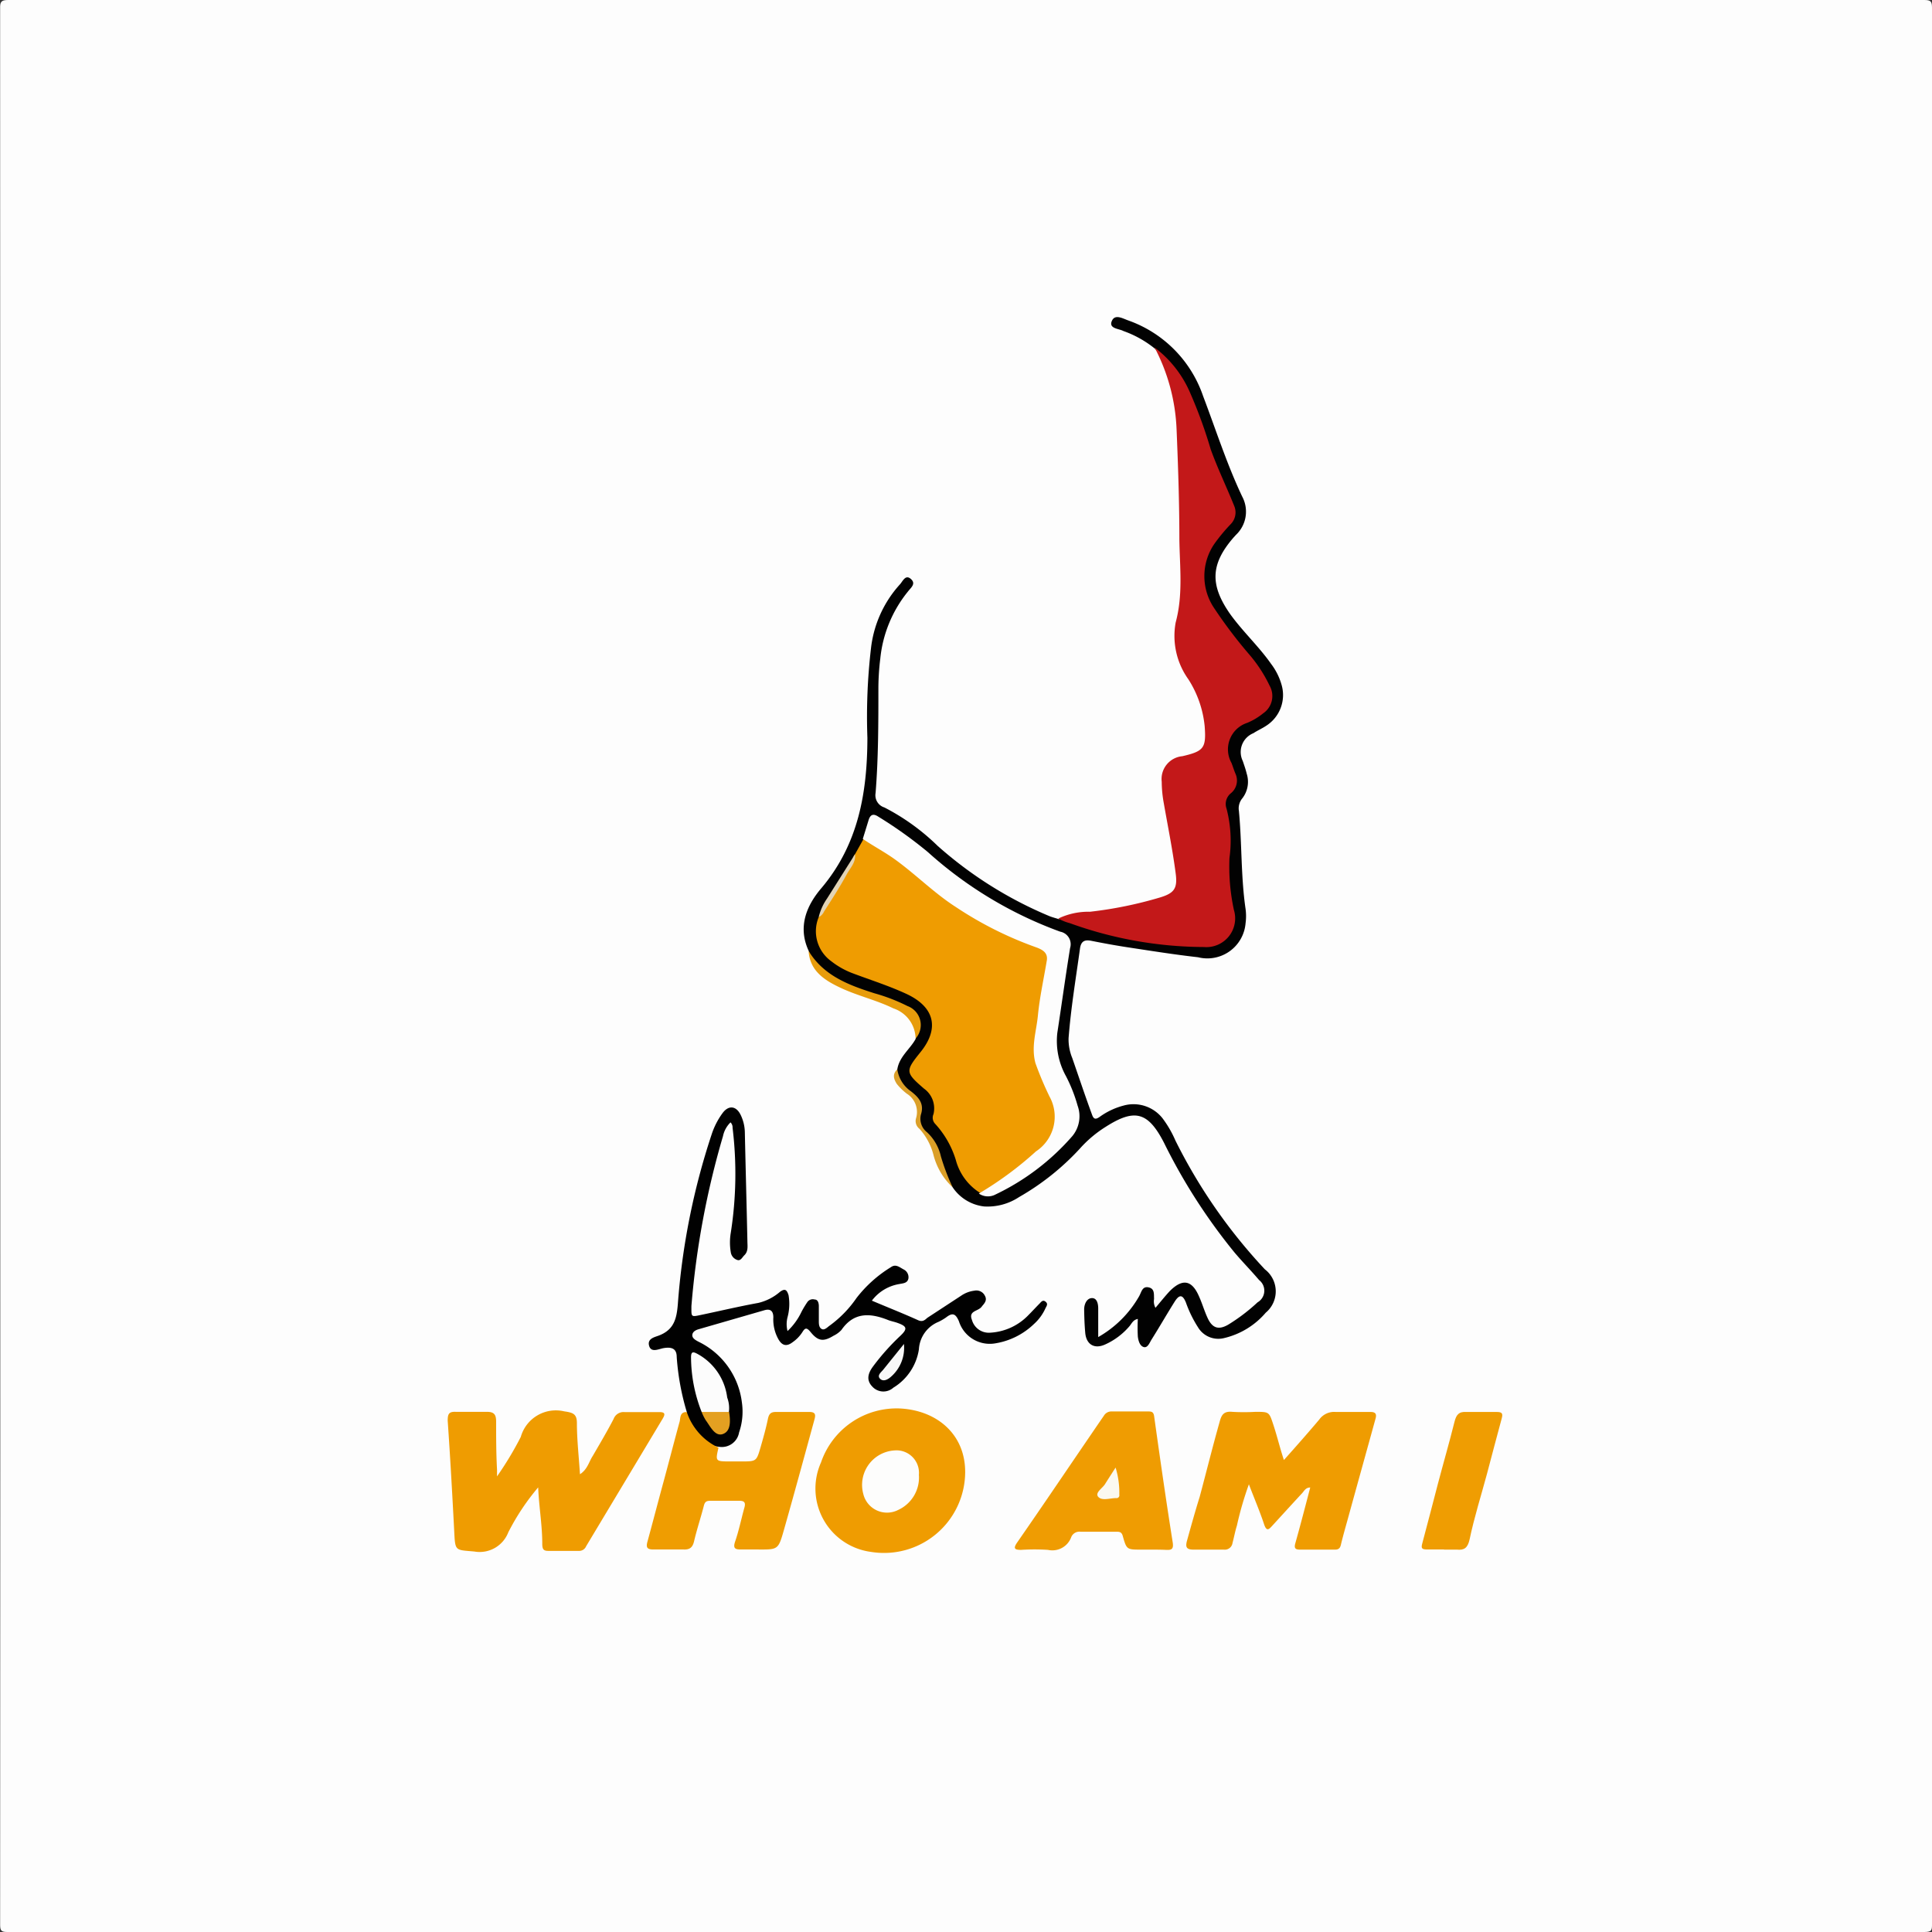
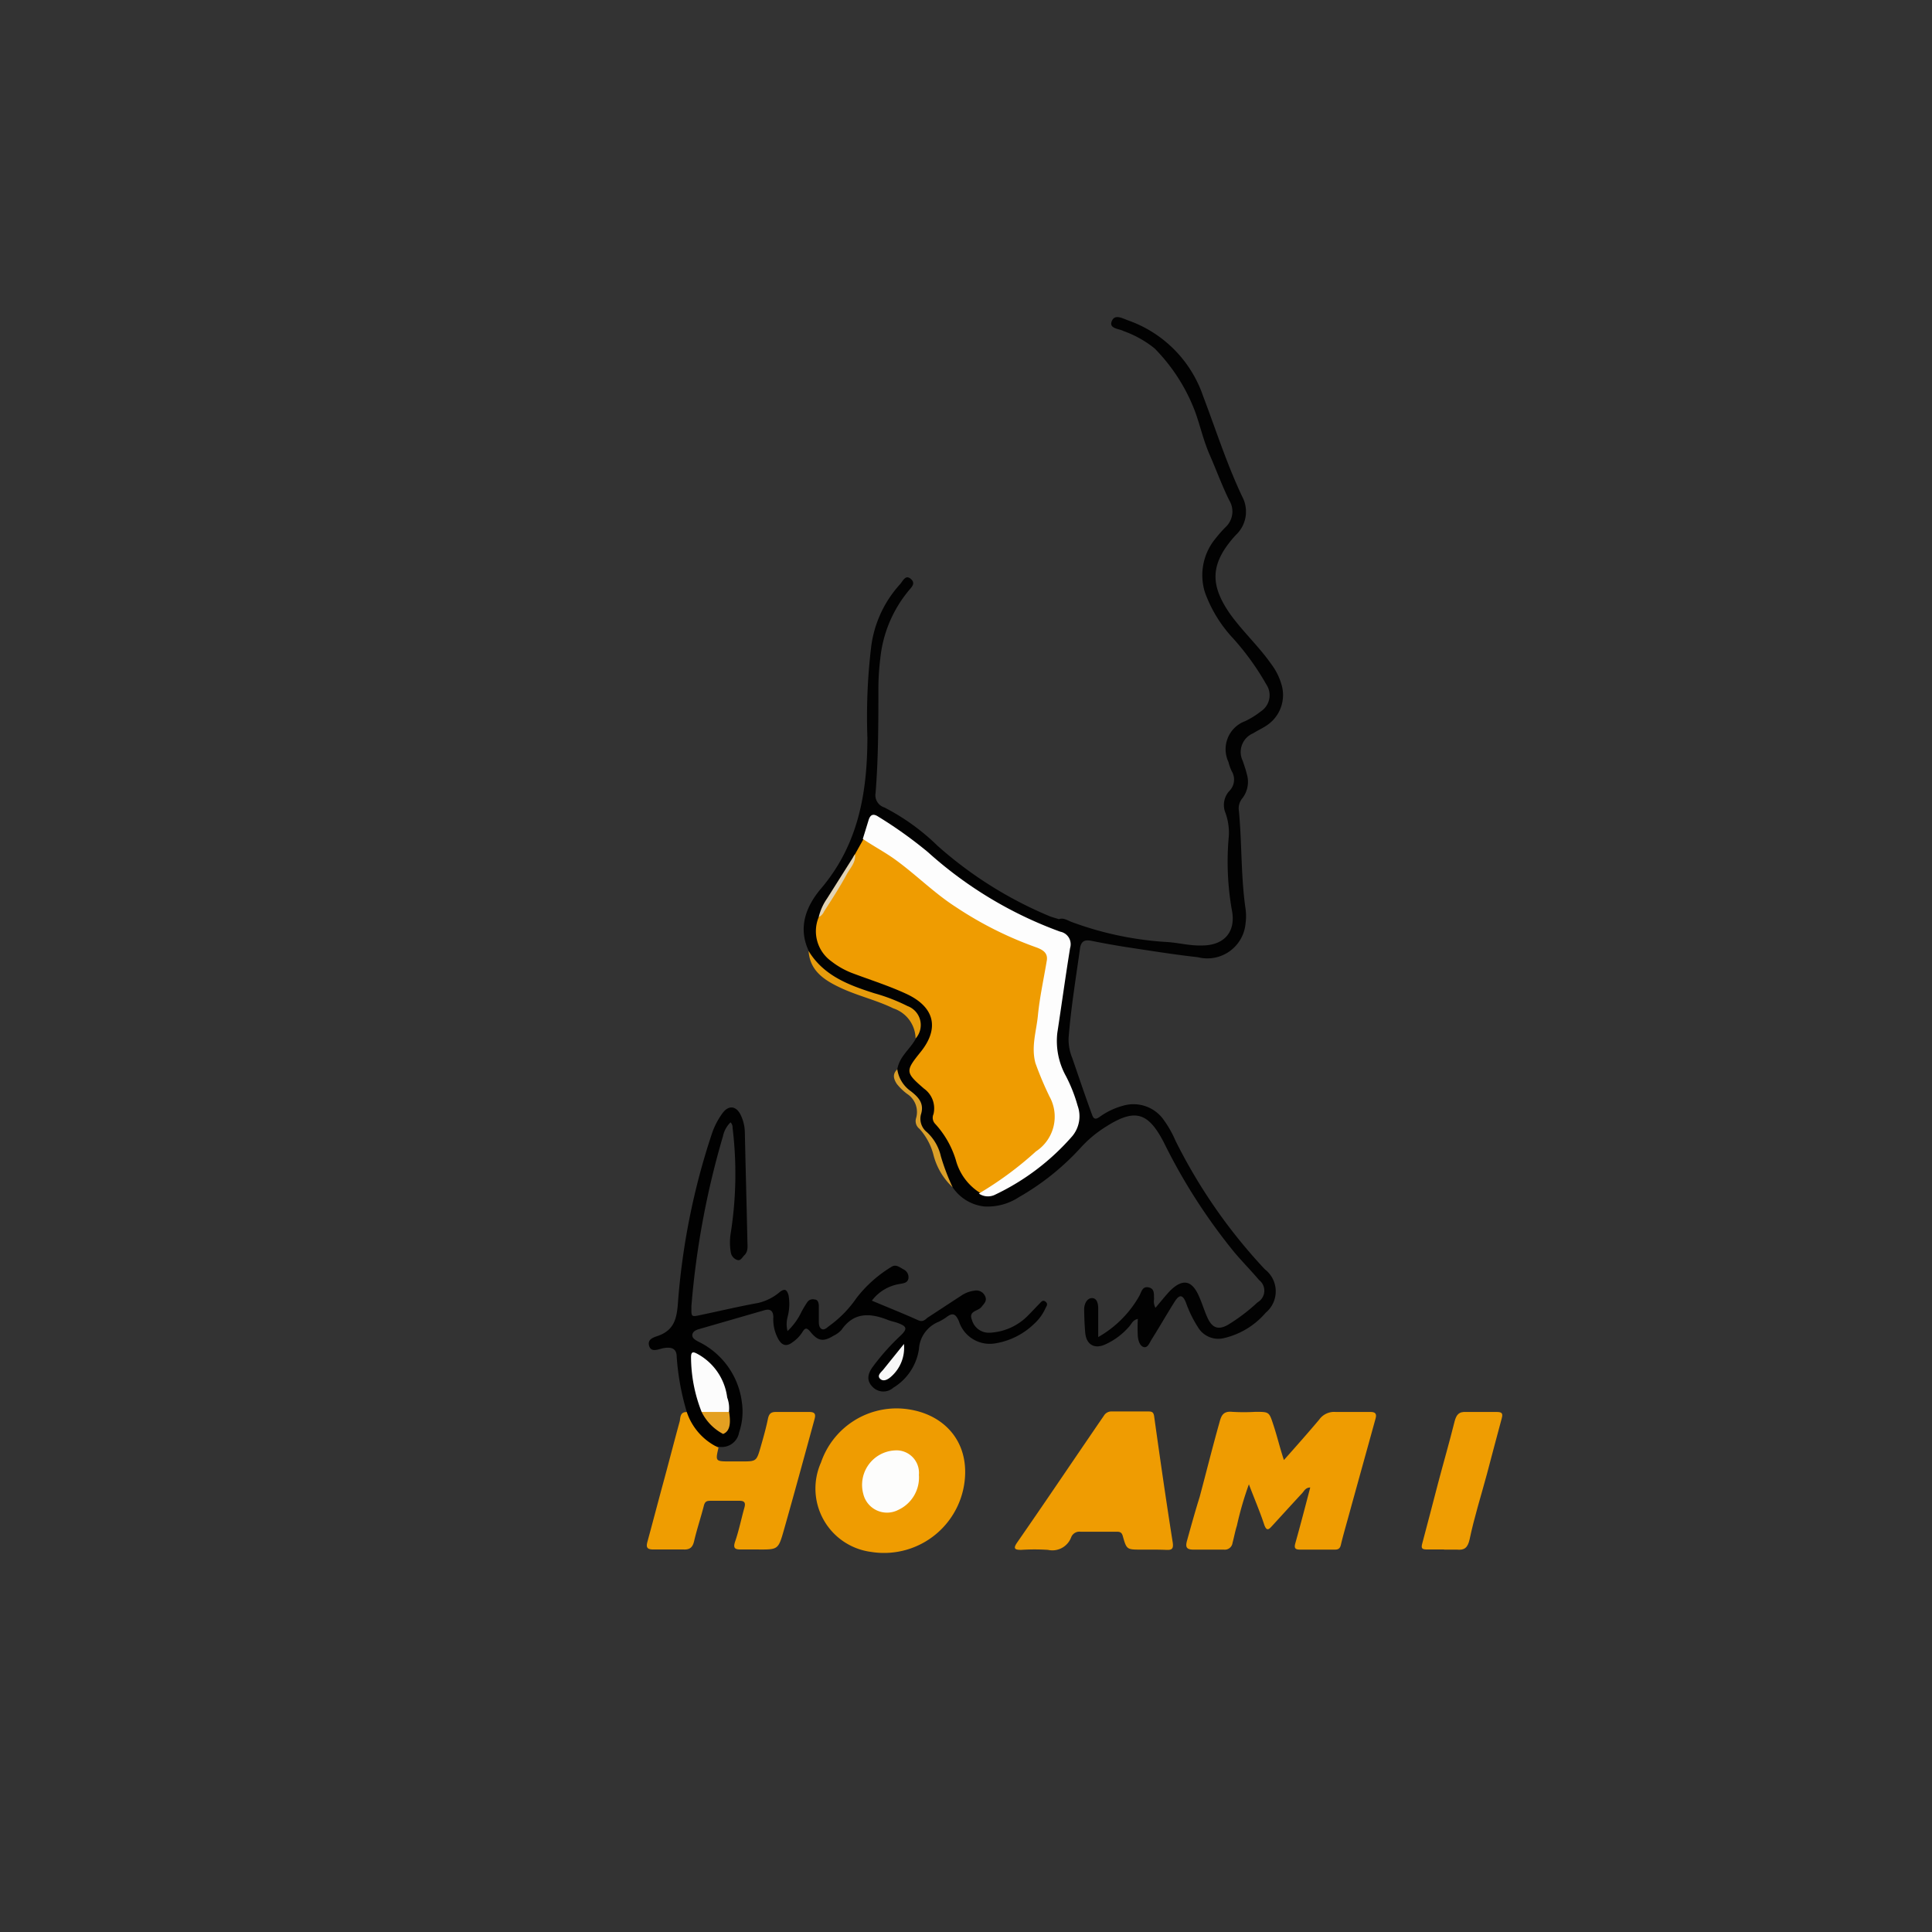
<svg xmlns="http://www.w3.org/2000/svg" viewBox="0 0 151.17 151.17">
  <rect x="0" y="0" width="151.17" height="151.17" fill="#333333" stroke="none" />
  <defs>
    <style>.cls-1{fill:#fdfdfd;}.cls-2{fill:#020202;}.cls-3{fill:#c31819;}.cls-4{fill:#ef9c01;}.cls-5{fill:#010101;}.cls-6{fill:#ef9d01;}.cls-7{fill:#ef9c02;}.cls-8{fill:#ef9d02;}.cls-9{fill:#e79c0c;}.cls-10{fill:#db9f28;}.cls-11{fill:#e2d4b5;}.cls-12{fill:#fcfcfc;}.cls-13{fill:#e4a021;}.cls-14{fill:#f7f7f7;}.cls-15{fill:#fdfdfc;}.cls-16{fill:#fbf9f0;}</style>
  </defs>
  <title>logo_white</title>
  <g id="Layer_2" data-name="Layer 2">
    <g id="Layer_1-2" data-name="Layer 1">
-       <path class="cls-1" d="M.12,75.69Q.12,38.22.11.76C.1.27.17.1.73.1q75,0,149.93,0c.51,0,.61.11.61.61q0,75,0,149.93c0,.46,0,.63-.59.63q-75,0-150,0c-.48,0-.57-.1-.57-.58Q.13,113.19.12,75.69Z" transform="translate(-0.1 -0.1)" />
      <path class="cls-2" d="M70.31,83.77c.16-1,1-1.58,1.43-2.37.38-1.54.16-2-1.24-2.64s-2.64-.89-3.92-1.46A6.52,6.52,0,0,1,64,75.59a3.07,3.07,0,0,1-.62-1.08c-.88-1.88-.18-3.55,1-4.93,2.89-3.43,3.58-7.46,3.59-11.75a46,46,0,0,1,.28-7,8.94,8.94,0,0,1,2.26-5c.22-.23.43-.81.86-.43s0,.68-.24,1a9.87,9.87,0,0,0-2.15,5.22,19.56,19.56,0,0,0-.15,2.29c0,2.75,0,5.5-.22,8.24a1,1,0,0,0,.69,1.13,17.2,17.2,0,0,1,4.16,3,31.28,31.28,0,0,0,8.77,5.51c.23.09.48.15.72.23.37-.13.68.1,1,.22a25.86,25.86,0,0,0,7.48,1.57c.91.06,1.79.3,2.71.27,1.76,0,2.7-1.08,2.34-2.81a21.82,21.82,0,0,1-.23-5.76A4.62,4.62,0,0,0,96,63.74,1.63,1.63,0,0,1,96.28,62a1.26,1.26,0,0,0,.2-1.55,3.73,3.73,0,0,1-.26-.73,2.34,2.34,0,0,1,1.3-3.19,6.59,6.59,0,0,0,1.24-.77,1.51,1.51,0,0,0,.42-2.11A20.41,20.41,0,0,0,96.54,50a10.43,10.43,0,0,1-2.16-3.55,4.5,4.5,0,0,1,.86-4.25,9.87,9.87,0,0,1,.74-.84,1.67,1.67,0,0,0,.31-2.1c-.57-1.15-1-2.34-1.52-3.53s-.74-2.25-1.14-3.37a14.14,14.14,0,0,0-3.19-5A8.32,8.32,0,0,0,88,26c-.35-.19-1.15-.18-.91-.77s.85-.21,1.31-.05a9.55,9.55,0,0,1,5.84,5.92c1,2.63,1.85,5.31,3.06,7.86a2.5,2.5,0,0,1-.5,3l-.19.21c-1.8,2.08-1.85,3.71-.24,6,1,1.38,2.23,2.51,3.19,3.88a4.89,4.89,0,0,1,.83,1.68,2.85,2.85,0,0,1-1.22,3.16c-.33.22-.7.38-1,.58a1.59,1.59,0,0,0-.83,2.17c.11.33.23.66.31,1a2.1,2.1,0,0,1-.34,1.92,1.23,1.23,0,0,0-.27,1c.24,2.55.15,5.12.52,7.66a4.2,4.2,0,0,1,0,1.12A3,3,0,0,1,93.84,75c-1.78-.2-3.55-.48-5.32-.75-1-.15-2-.33-3-.53-.54-.11-.84,0-.92.63-.32,2.32-.71,4.64-.89,7A3.88,3.88,0,0,0,84,82.89c.51,1.47,1,2.94,1.54,4.41.13.38.28.41.59.2A5.61,5.61,0,0,1,88,86.61a2.89,2.89,0,0,1,3.07,1,8.46,8.46,0,0,1,1,1.73,42.15,42.15,0,0,0,7,10.08,2.17,2.17,0,0,1,.07,3.39,6.13,6.13,0,0,1-3.31,2,1.85,1.85,0,0,1-2-.87,9.31,9.31,0,0,1-.94-1.93c-.25-.61-.5-.64-.86-.09-.63,1-1.2,2-1.83,3-.15.24-.3.67-.61.58s-.42-.5-.46-.82a12.61,12.61,0,0,1,0-1.38c-.36.07-.47.34-.63.54a5.4,5.4,0,0,1-1.93,1.46c-.84.38-1.45,0-1.55-.86-.06-.63-.08-1.26-.09-1.88,0-.44.22-.89.62-.89s.49.48.48.88v2.17a8.52,8.52,0,0,0,3.21-3.21c.18-.33.24-.78.73-.68s.41.54.43.91a1.06,1.06,0,0,0,.11.69c.39-.46.74-.9,1.12-1.31,1-1,1.73-.86,2.28.4.26.57.43,1.18.7,1.75.37.77.86.9,1.59.48A14.39,14.39,0,0,0,98.5,102a1.05,1.05,0,0,0,.12-1.74c-.62-.73-1.29-1.41-1.91-2.14a45.06,45.06,0,0,1-5.54-8.62c-1.24-2.4-2.28-2.68-4.54-1.24A9.37,9.37,0,0,0,84.57,90a19.84,19.84,0,0,1-4.74,3.77,4.47,4.47,0,0,1-2.72.73A3.43,3.43,0,0,1,74.64,93a5.67,5.67,0,0,1-.79-1.45,7.11,7.11,0,0,0-1.52-3A1.21,1.21,0,0,1,72,87.34a1.65,1.65,0,0,0-.79-1.78,2.71,2.71,0,0,1-.72-.75A1.08,1.08,0,0,1,70.31,83.77Z" transform="translate(-0.1 -0.1)" />
-       <path class="cls-3" d="M90.44,27.29a8.76,8.76,0,0,1,2.78,3.54,37.09,37.09,0,0,1,1.61,4.42c.54,1.5,1.24,2.94,1.83,4.41a1.31,1.31,0,0,1-.28,1.47,13.69,13.69,0,0,0-1.28,1.55,4.47,4.47,0,0,0,0,5,36.91,36.91,0,0,0,2.8,3.69,11,11,0,0,1,1.54,2.38,1.64,1.64,0,0,1-.51,2.17,5,5,0,0,1-1.24.74,2.18,2.18,0,0,0-1.23,3.14c.11.28.19.56.31.84a1.28,1.28,0,0,1-.35,1.52,1.08,1.08,0,0,0-.35,1.21,9.86,9.86,0,0,1,.23,3.86,16,16,0,0,0,.35,4.08A2.25,2.25,0,0,1,94.3,74.2a31.1,31.1,0,0,1-10.5-1.87,3.61,3.61,0,0,1-.89-.36,5.46,5.46,0,0,1,2.48-.53,31.54,31.54,0,0,0,5.45-1.11c1.14-.34,1.41-.71,1.25-1.9-.24-1.84-.61-3.66-.93-5.49A9.43,9.43,0,0,1,91,61.27a1.79,1.79,0,0,1,1.61-2c1.68-.39,1.88-.63,1.75-2.35a8.31,8.31,0,0,0-1.27-3.66,5.83,5.83,0,0,1-1-4.45c.59-2.19.32-4.34.29-6.51,0-2.88-.1-5.76-.22-8.65A15,15,0,0,0,90.44,27.29Z" transform="translate(-0.1 -0.1)" />
-       <path class="cls-4" d="M42.21,116.48A18.17,18.17,0,0,0,39.87,120a2.4,2.4,0,0,1-2.65,1.5c-1.52-.14-1.5,0-1.58-1.6-.15-2.88-.31-5.76-.51-8.64,0-.53.1-.71.63-.69.82,0,1.64,0,2.45,0,.61,0,.7.28.71.74,0,1.26,0,2.52.07,3.77,0,.12,0,.23,0,.54a26.1,26.1,0,0,0,1.86-3.09,2.85,2.85,0,0,1,3.39-2c.68.1,1,.19,1,.92,0,1.3.15,2.59.24,4,.59-.37.71-1,1-1.43.58-1,1.12-1.91,1.63-2.89a.83.83,0,0,1,.86-.54c.91,0,1.82,0,2.73,0,.44,0,.46.16.26.5q-3,5-6,10a.59.59,0,0,1-.58.36c-.8,0-1.59,0-2.38,0-.39,0-.45-.15-.47-.49C42.54,119.49,42.27,118,42.21,116.48Z" transform="translate(-0.1 -0.1)" />
      <path class="cls-4" d="M100.56,114.34c1-1.12,1.89-2.13,2.76-3.16a1.43,1.43,0,0,1,1.3-.6c.91,0,1.82,0,2.72,0,.42,0,.48.19.39.52-.71,2.58-1.43,5.16-2.14,7.74-.19.69-.39,1.38-.56,2.08-.06.3-.17.44-.5.43-.91,0-1.81,0-2.72,0-.39,0-.46-.14-.35-.52.4-1.42.77-2.85,1.16-4.34-.35,0-.47.26-.62.43-.78.84-1.55,1.69-2.33,2.54-.25.27-.45.54-.66-.09-.33-1-.76-2-1.19-3.13a26.16,26.16,0,0,0-.94,3.24c-.14.44-.22.9-.34,1.34a.61.61,0,0,1-.69.53c-.79,0-1.59,0-2.38,0-.57,0-.61-.24-.5-.67.32-1.15.64-2.31,1-3.46.52-1.94,1-3.88,1.55-5.83.14-.53.29-.89,1-.82a15.59,15.59,0,0,0,1.81,0c1.08,0,1.07,0,1.4,1S100.23,113.35,100.56,114.34Z" transform="translate(-0.1 -0.1)" />
      <path class="cls-5" d="M53.84,110.59a19.61,19.61,0,0,1-.79-4.31c0-.65-.38-.8-1-.7-.39.06-1,.4-1.16-.18s.47-.68.79-.81c1.17-.46,1.37-1.33,1.46-2.47a54.93,54.93,0,0,1,2.64-13.25,5.94,5.94,0,0,1,.86-1.68c.47-.63,1.06-.57,1.41.14a3.27,3.27,0,0,1,.33,1.34c.06,2.84.14,5.68.2,8.52,0,.39.09.81-.24,1.13-.16.15-.28.45-.54.37a.75.75,0,0,1-.52-.61,4.56,4.56,0,0,1,0-1.52,29.78,29.78,0,0,0,.14-8.22.55.55,0,0,0-.16-.42A2.1,2.1,0,0,0,56.67,89a66,66,0,0,0-2.47,13.29c0,.87-.06.87.78.69,1.48-.31,3-.67,4.44-.93a4,4,0,0,0,1.71-.87c.4-.29.54-.15.67.26a4,4,0,0,1-.08,1.73,2.18,2.18,0,0,0,0,1.08,5,5,0,0,0,1.09-1.5,7.68,7.68,0,0,1,.47-.78.52.52,0,0,1,.56-.19c.25,0,.32.26.33.48,0,.39,0,.79,0,1.18,0,.24,0,.51.21.64s.43-.1.6-.23a8.9,8.9,0,0,0,2.14-2.19,10,10,0,0,1,2.69-2.41c.38-.27.66,0,1,.18a.68.68,0,0,1,.37.7c-.07.38-.42.38-.71.44a3.37,3.37,0,0,0-2.15,1.3c1.25.53,2.45,1,3.64,1.54.31.13.49,0,.69-.19l2.69-1.76a2.3,2.3,0,0,1,1-.37.74.74,0,0,1,.82.39c.19.34,0,.57-.21.81a.64.64,0,0,1-.2.2c-.31.22-.85.26-.6.89a1.37,1.37,0,0,0,1.36,1A4.49,4.49,0,0,0,80.57,103c.3-.3.58-.61.88-.91.12-.13.25-.31.46-.14s.09.33,0,.5A3.71,3.71,0,0,1,81,103.7a5.66,5.66,0,0,1-3.08,1.52,2.53,2.53,0,0,1-2.79-1.74c-.26-.6-.5-.69-1-.3a4.07,4.07,0,0,1-.6.35A2.47,2.47,0,0,0,72,105.68a4.26,4.26,0,0,1-2,3,1.17,1.17,0,0,1-1.65-.09c-.42-.44-.41-.94.06-1.57a18,18,0,0,1,2.14-2.4c.57-.54.52-.74-.2-1-.26-.1-.54-.14-.8-.25-1.38-.54-2.64-.61-3.61.79a2,2,0,0,1-.61.45c-.8.49-1.22.44-1.81-.29-.29-.35-.42-.34-.63,0a2.79,2.79,0,0,1-.77.8c-.48.37-.84.27-1.13-.26a3.17,3.17,0,0,1-.38-1.68c0-.49-.22-.7-.7-.56l-5.16,1.49c-.24.07-.47.21-.48.46s.27.4.5.52a6.1,6.1,0,0,1,3.38,4.75,5,5,0,0,1-.22,2.34,1.37,1.37,0,0,1-1.53,1.13c-1.08-.09-1.57-.94-2.12-1.68A1.59,1.59,0,0,1,53.84,110.59Z" transform="translate(-0.1 -0.1)" />
      <path class="cls-4" d="M75.62,115.33a6.35,6.35,0,0,1-7.36,6.2,5,5,0,0,1-3.92-7,6.25,6.25,0,0,1,6.25-4.22C73.5,110.49,75.65,112.4,75.62,115.33Z" transform="translate(-0.1 -0.1)" />
      <path class="cls-6" d="M53.84,110.59a4.73,4.73,0,0,0,2.48,2.78c-.25,1.08-.25,1.08.94,1.08h.84c1.19,0,1.19,0,1.52-1.14.21-.73.42-1.47.57-2.21.08-.36.22-.52.6-.52.88,0,1.77,0,2.65,0,.49,0,.48.25.39.58-.79,2.89-1.58,5.79-2.4,8.68-.43,1.51-.46,1.51-2,1.5-.44,0-.88,0-1.33,0s-.67-.06-.48-.62c.3-.87.48-1.78.73-2.67.12-.43-.06-.53-.45-.52-.74,0-1.49,0-2.23,0-.28,0-.41.07-.49.36-.24.94-.55,1.86-.77,2.8-.11.47-.32.67-.81.65q-1.19,0-2.37,0c-.51,0-.59-.17-.47-.61.42-1.54.82-3.08,1.24-4.62s.85-3.22,1.29-4.82C53.34,111,53.32,110.56,53.84,110.59Z" transform="translate(-0.1 -0.1)" />
      <path class="cls-7" d="M90,121.35h-.62c-1.11,0-1.13,0-1.43-1.07-.09-.32-.27-.33-.51-.33h-2.8a.69.69,0,0,0-.72.42,1.57,1.57,0,0,1-1.82,1,16.34,16.34,0,0,0-2.1,0c-.49,0-.65-.09-.31-.58,1.77-2.55,3.51-5.12,5.26-7.69.51-.74,1-1.47,1.52-2.22a.68.68,0,0,1,.63-.34c.93,0,1.87,0,2.8,0,.28,0,.46,0,.51.4.46,3.29.93,6.57,1.45,9.85.08.54-.1.6-.53.58S90.48,121.35,90,121.35Z" transform="translate(-0.1 -0.1)" />
      <path class="cls-8" d="M113.09,121.34c-.45,0-.89,0-1.33,0s-.47-.12-.37-.49c.42-1.56.82-3.13,1.23-4.69s.89-3.21,1.29-4.82c.14-.54.33-.8.93-.76.79,0,1.58,0,2.37,0,.37,0,.51.08.4.48-.4,1.45-.77,2.91-1.16,4.36-.46,1.71-1,3.41-1.36,5.13-.15.67-.42.86-1,.8-.32,0-.65,0-1,0Z" transform="translate(-0.1 -0.1)" />
      <path class="cls-9" d="M63.37,74.51c1.18,1.94,3.14,2.67,5.15,3.31a14.16,14.16,0,0,1,2.59,1,1.58,1.58,0,0,1,.63,2.54A2.53,2.53,0,0,0,70,79c-1.39-.68-2.9-1-4.3-1.69C64.52,76.74,63.46,76,63.37,74.51Z" transform="translate(-0.1 -0.1)" />
      <path class="cls-10" d="M70.31,83.77a2.53,2.53,0,0,0,1.07,1.72c.57.45,1.06.94.78,1.81a1.34,1.34,0,0,0,.47,1.39,3.67,3.67,0,0,1,1.09,1.89A16.72,16.72,0,0,0,74.64,93a5.23,5.23,0,0,1-1.51-2.57,4.86,4.86,0,0,0-1.08-2,.77.77,0,0,1-.28-.81,1.69,1.69,0,0,0-.71-1.94,4.43,4.43,0,0,1-.79-.77C70,84.49,69.93,84.13,70.31,83.77Z" transform="translate(-0.1 -0.1)" />
      <path class="cls-4" d="M67,66.94l.66-1.18c.31-.12.53.09.76.24a36.38,36.38,0,0,1,4.16,3,27,27,0,0,0,8.07,4.77l.65.27c.88.38,1,.69.83,1.63-.26,1.58-.53,3.16-.69,4.76a2.65,2.65,0,0,1-.07.48,4.58,4.58,0,0,0,.47,3.56,15.35,15.35,0,0,1,.78,1.87,3.19,3.19,0,0,1-1,3.76c-1.1.93-2.21,1.85-3.39,2.68a3.57,3.57,0,0,1-1.44.66,4.35,4.35,0,0,1-1.9-2.57A7.34,7.34,0,0,0,73.24,88a.69.69,0,0,1-.1-.72,1.9,1.9,0,0,0-.74-2c-1.47-1.27-1.47-1.37-.28-2.85,1.5-1.85,1.12-3.51-1.05-4.54-1.39-.65-2.86-1.11-4.29-1.65a6.32,6.32,0,0,1-1.64-.93,2.89,2.89,0,0,1-1-3.4C65,70.4,65.87,69,66.72,67.52,66.83,67.34,66.84,67.12,67,66.94Z" transform="translate(-0.1 -0.1)" />
      <path class="cls-1" d="M76.69,93.49a27.15,27.15,0,0,0,4.47-3.3,3.25,3.25,0,0,0,1.06-4.29,26.14,26.14,0,0,1-1.1-2.61c-.35-1.29.07-2.49.19-3.72.14-1.45.46-2.88.7-4.33.09-.6-.35-.83-.79-1a28.63,28.63,0,0,1-6.33-3.17c-1.73-1.11-3.17-2.59-4.84-3.78-.78-.55-1.63-1-2.44-1.55.15-.48.31-1,.45-1.46s.38-.54.78-.27a33.5,33.5,0,0,1,3.86,2.76A31.6,31.6,0,0,0,83.06,73a1,1,0,0,1,.77,1.28c-.36,2.21-.66,4.42-1,6.64a5.66,5.66,0,0,0,.67,3.37,12,12,0,0,1,.92,2.33A2.43,2.43,0,0,1,84,89a18.54,18.54,0,0,1-6,4.56A1.26,1.26,0,0,1,76.69,93.49Z" transform="translate(-0.1 -0.1)" />
      <path class="cls-11" d="M67,66.94c.08.64-.38,1.08-.64,1.56-.54,1-1.19,2-1.78,2.92a.9.9,0,0,1-.42.44,4.22,4.22,0,0,1,.65-1.45Z" transform="translate(-0.1 -0.1)" />
      <path class="cls-12" d="M55,110.58a11.77,11.77,0,0,1-.83-4.28c0-.48.19-.43.49-.27A4.52,4.52,0,0,1,57,109.45a2.36,2.36,0,0,1,.13,1.15A2.72,2.72,0,0,1,55,110.58Z" transform="translate(-0.1 -0.1)" />
-       <path class="cls-13" d="M55,110.58l2.15,0c.1.65.16,1.48-.47,1.72s-1-.59-1.35-1.06A3.89,3.89,0,0,1,55,110.58Z" transform="translate(-0.1 -0.1)" />
+       <path class="cls-13" d="M55,110.58l2.15,0c.1.65.16,1.48-.47,1.72A3.89,3.89,0,0,1,55,110.58Z" transform="translate(-0.1 -0.1)" />
      <path class="cls-14" d="M70.83,105.26a3,3,0,0,1-1,2.55c-.25.23-.61.43-.87.17s.08-.5.25-.71Z" transform="translate(-0.1 -0.1)" />
      <path class="cls-15" d="M70.09,113.59A1.76,1.76,0,0,1,72,115.5a2.79,2.79,0,0,1-1.61,2.74A1.91,1.91,0,0,1,67.65,117,2.7,2.7,0,0,1,70.09,113.59Z" transform="translate(-0.1 -0.1)" />
-       <path class="cls-16" d="M87.39,114.93a6.66,6.66,0,0,1,.29,2.12.22.22,0,0,1-.25.27c-.48,0-1.09.23-1.39-.09s.32-.68.52-1S87.06,115.44,87.39,114.93Z" transform="translate(-0.1 -0.1)" />
    </g>
  </g>
</svg>